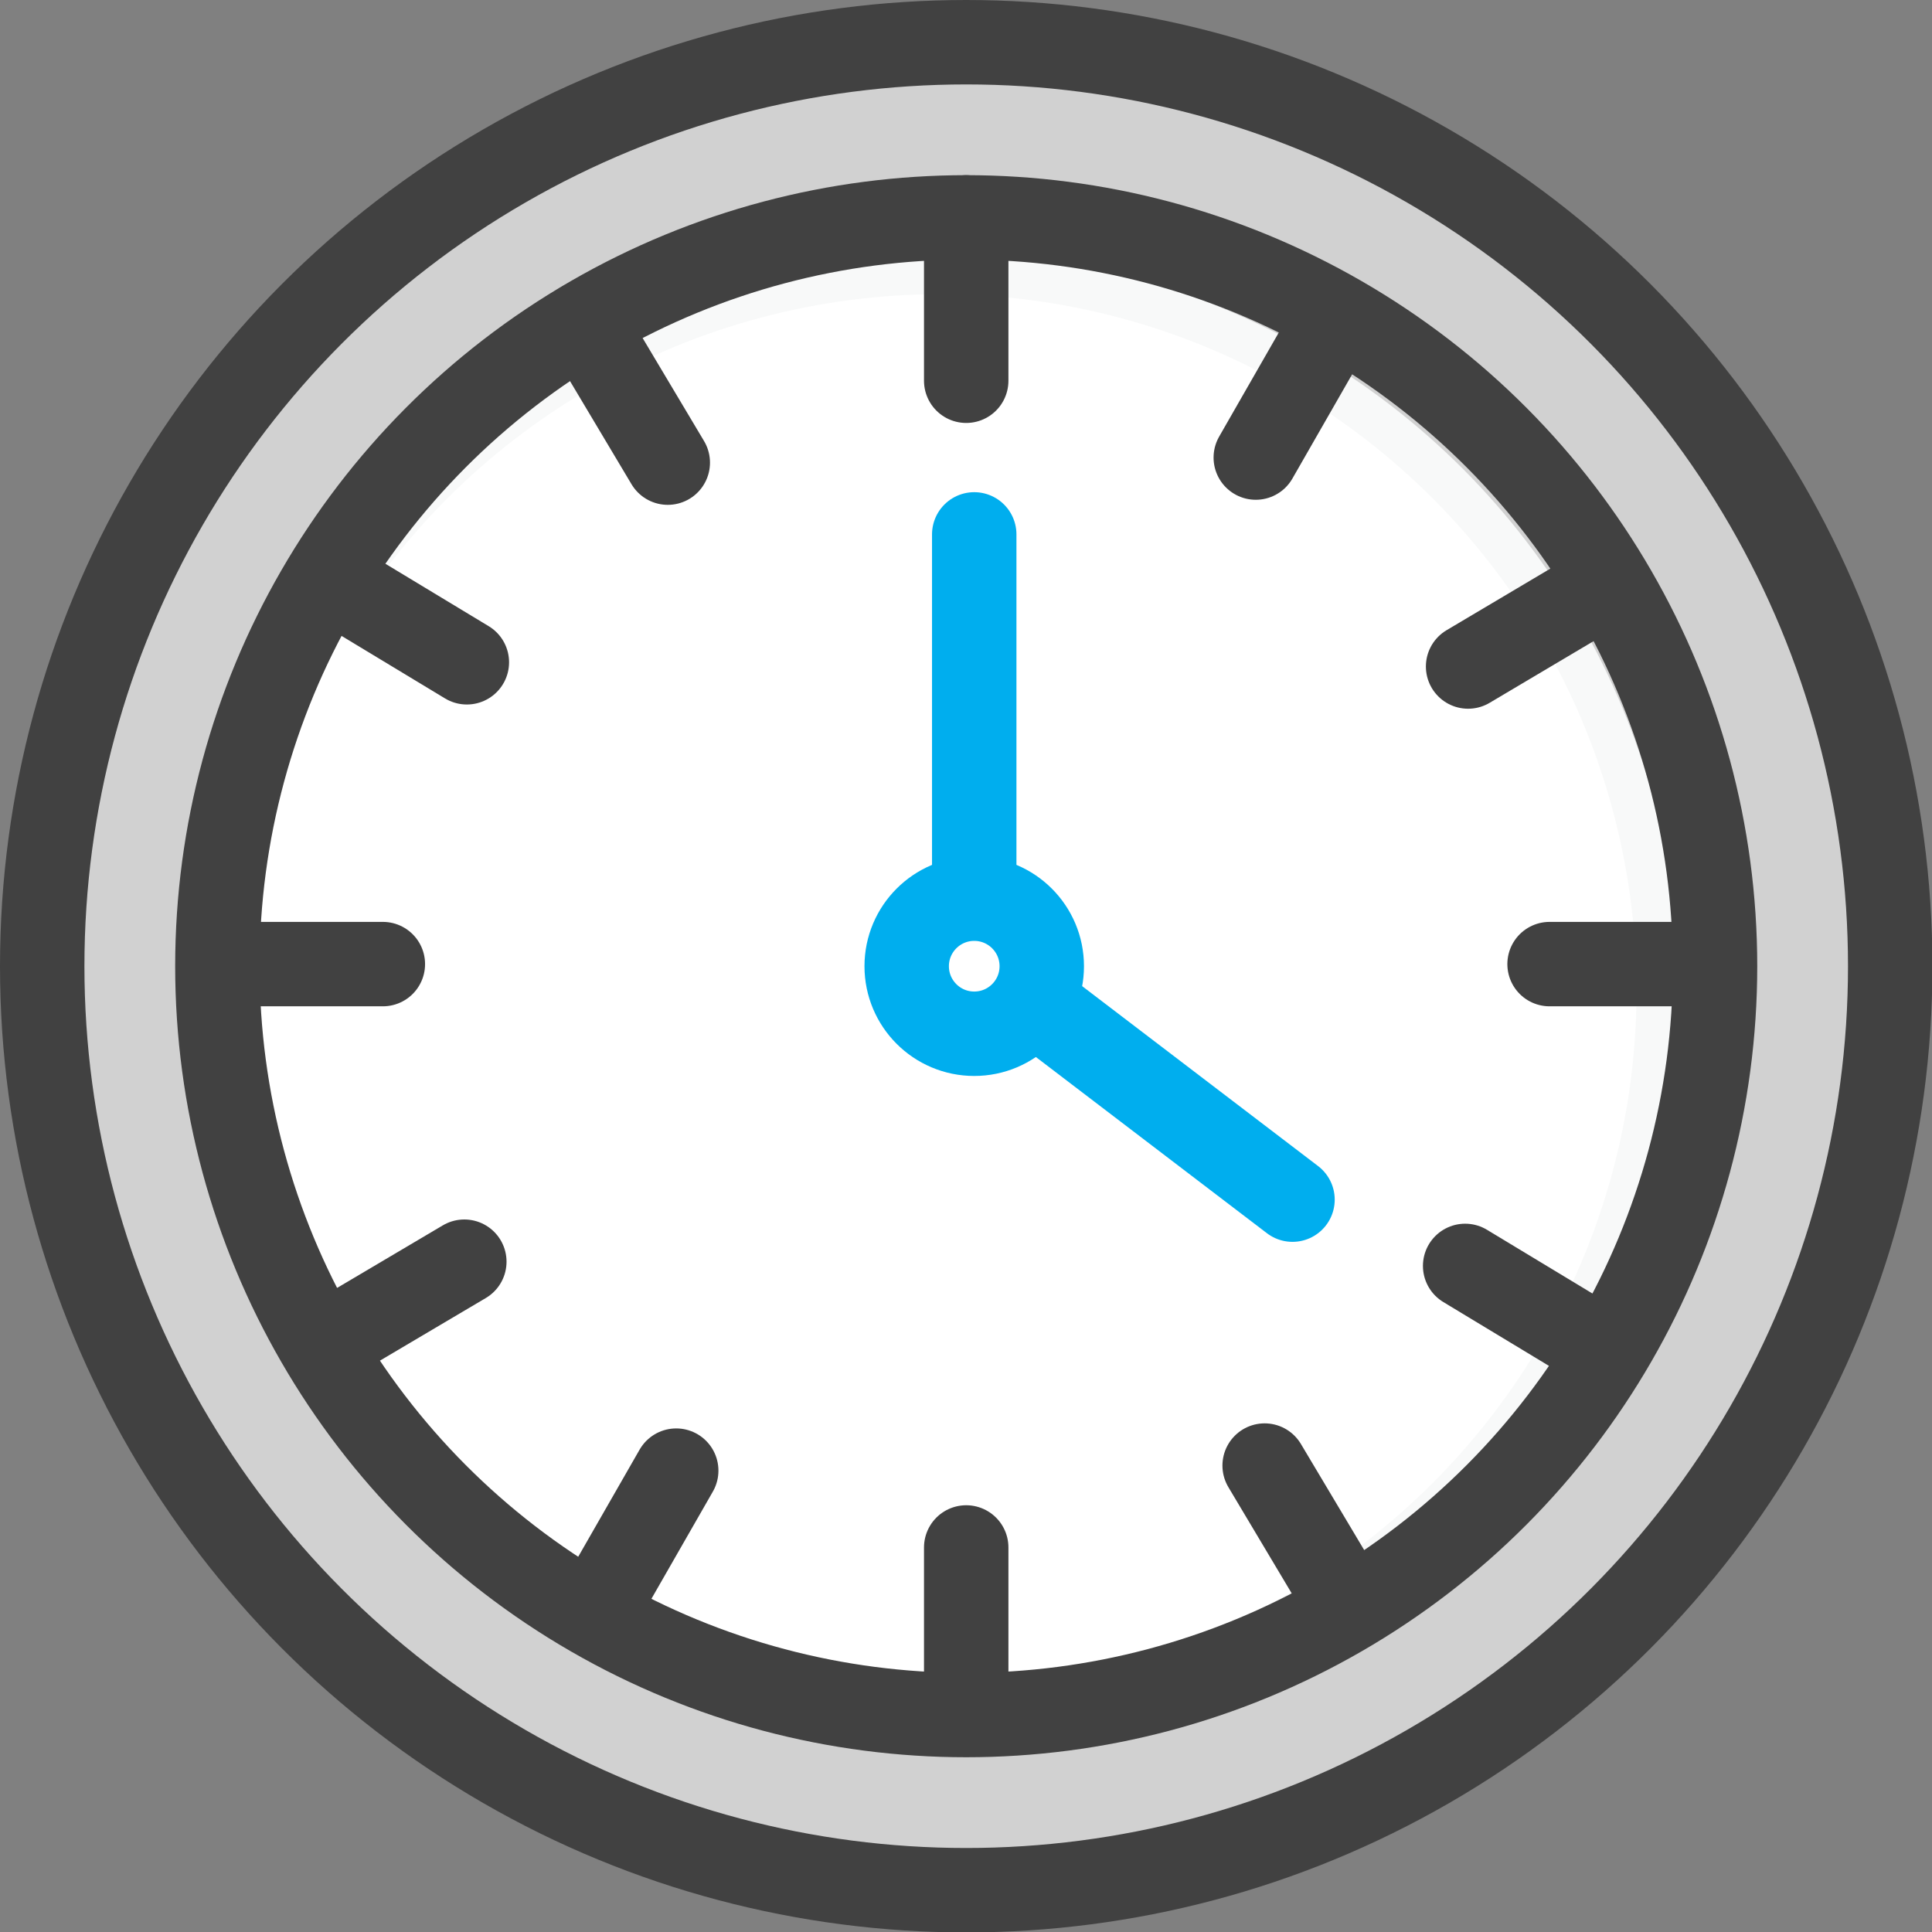
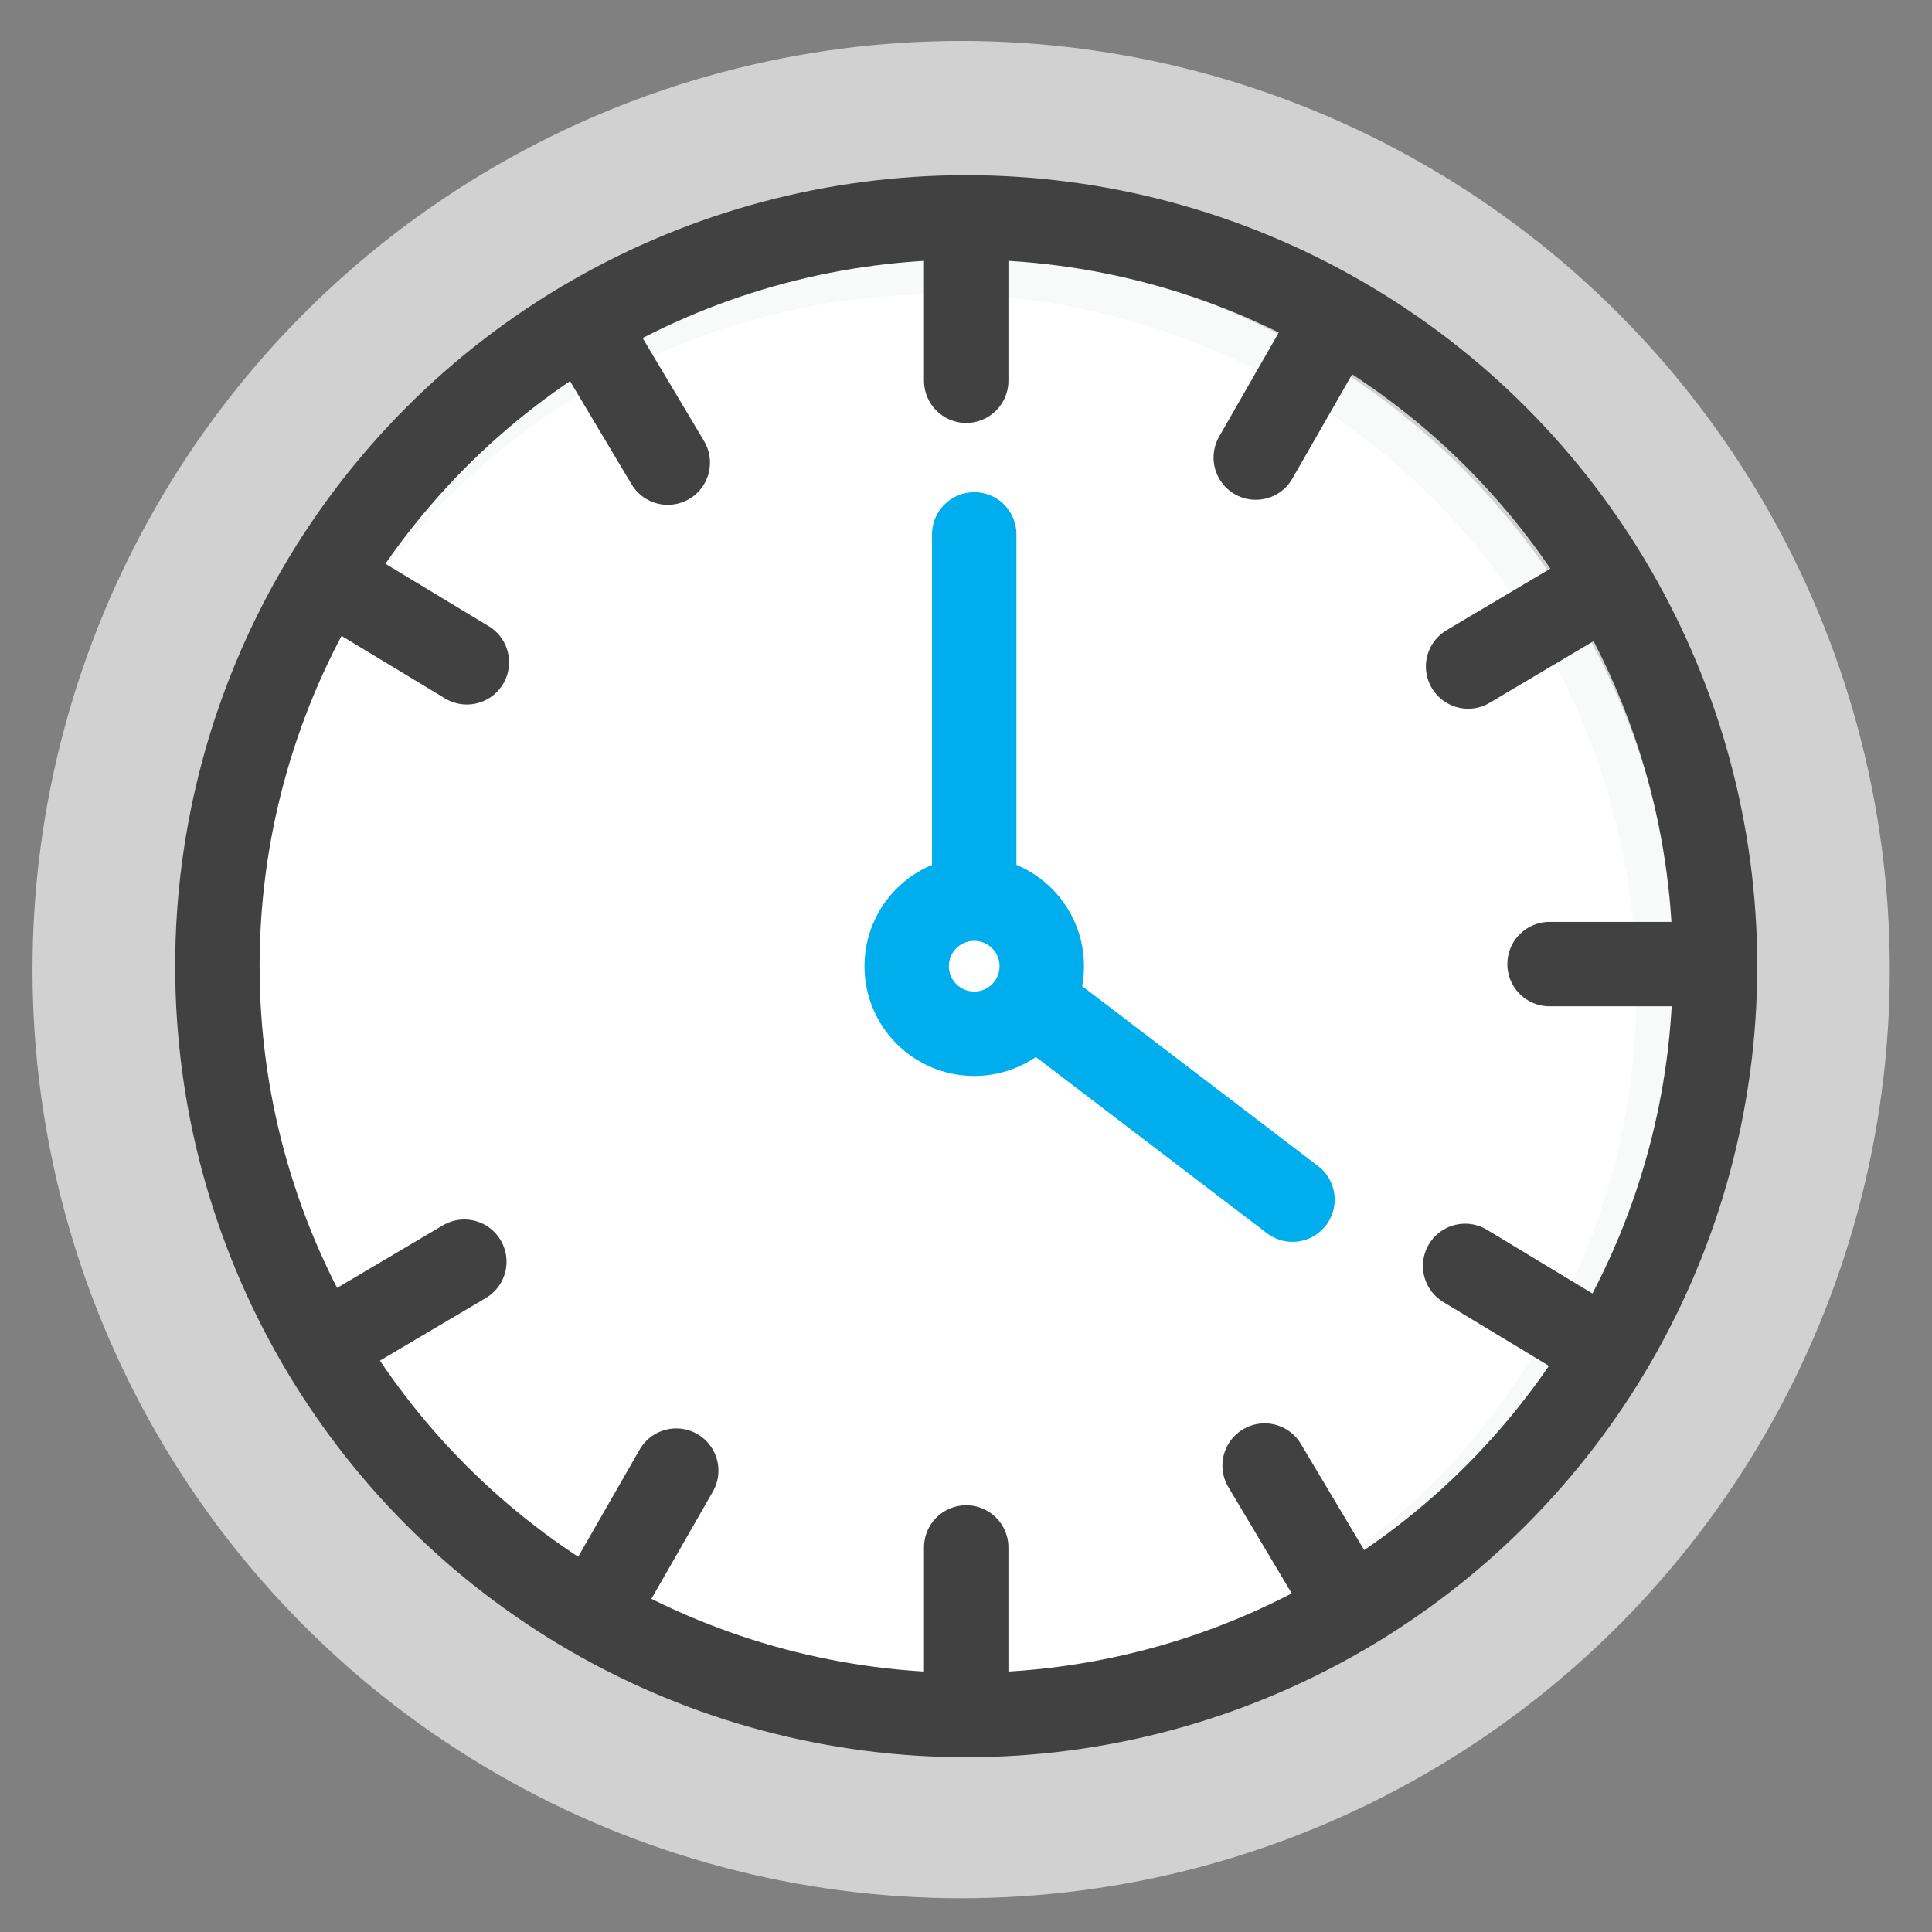
<svg xmlns="http://www.w3.org/2000/svg" id="_레이어_2" data-name="레이어 2" viewBox="0 0 45.77 45.77">
  <rect x="0" y="0" width="45.77" height="45.77" fill="#808080" stroke="none" />
  <defs>
    <style>
      .cls-1 {
        stroke: #f8f9f9;
        stroke-miterlimit: 10;
      }

      .cls-1, .cls-2 {
        fill: #fff;
      }

      .cls-3 {
        fill: #d1d1d1;
      }

      .cls-4, .cls-2 {
        stroke: #00aeee;
      }

      .cls-4, .cls-2, .cls-5 {
        stroke-linecap: round;
        stroke-linejoin: round;
        stroke-width: 2px;
      }

      .cls-4, .cls-5 {
        fill: none;
      }

      .cls-5 {
        stroke: #414141;
      }
    </style>
  </defs>
  <g id="Social_Media" data-name="Social Media">
    <circle class="cls-3" cx="22.77" cy="22.97" r="22" />
    <circle class="cls-1" cx="22.27" cy="23.47" r="17" />
    <g>
-       <circle class="cls-5" cx="22.89" cy="22.89" r="21.89" />
      <circle class="cls-5" cx="22.89" cy="22.89" r="17.74" />
      <g>
        <line class="cls-5" x1="22.89" y1="5.15" x2="22.89" y2="9.02" />
        <line class="cls-5" x1="22.89" y1="36.66" x2="22.89" y2="40.53" />
      </g>
      <g>
-         <line class="cls-5" x1="5.2" y1="22.84" x2="9.07" y2="22.84" />
        <line class="cls-5" x1="36.71" y1="22.84" x2="40.58" y2="22.84" />
      </g>
      <g>
        <line class="cls-5" x1="14.1" y1="38.19" x2="16.02" y2="34.84" />
        <line class="cls-5" x1="29.75" y1="10.84" x2="31.67" y2="7.49" />
      </g>
      <g>
        <line class="cls-5" x1="31.94" y1="38.04" x2="29.96" y2="34.72" />
        <line class="cls-5" x1="15.82" y1="10.96" x2="13.84" y2="7.64" />
      </g>
      <g>
        <line class="cls-5" x1="7.67" y1="31.86" x2="11" y2="29.89" />
        <line class="cls-5" x1="34.78" y1="15.79" x2="38.1" y2="13.82" />
      </g>
      <g>
        <line class="cls-5" x1="7.75" y1="13.69" x2="11.06" y2="15.69" />
        <line class="cls-5" x1="34.71" y1="29.99" x2="38.02" y2="31.99" />
      </g>
      <line class="cls-4" x1="23.08" y1="22.28" x2="23.08" y2="12.66" />
      <line class="cls-4" x1="24.68" y1="23.89" x2="30.62" y2="28.42" />
      <circle class="cls-2" cx="23.08" cy="22.89" r="1.6" />
    </g>
  </g>
</svg>